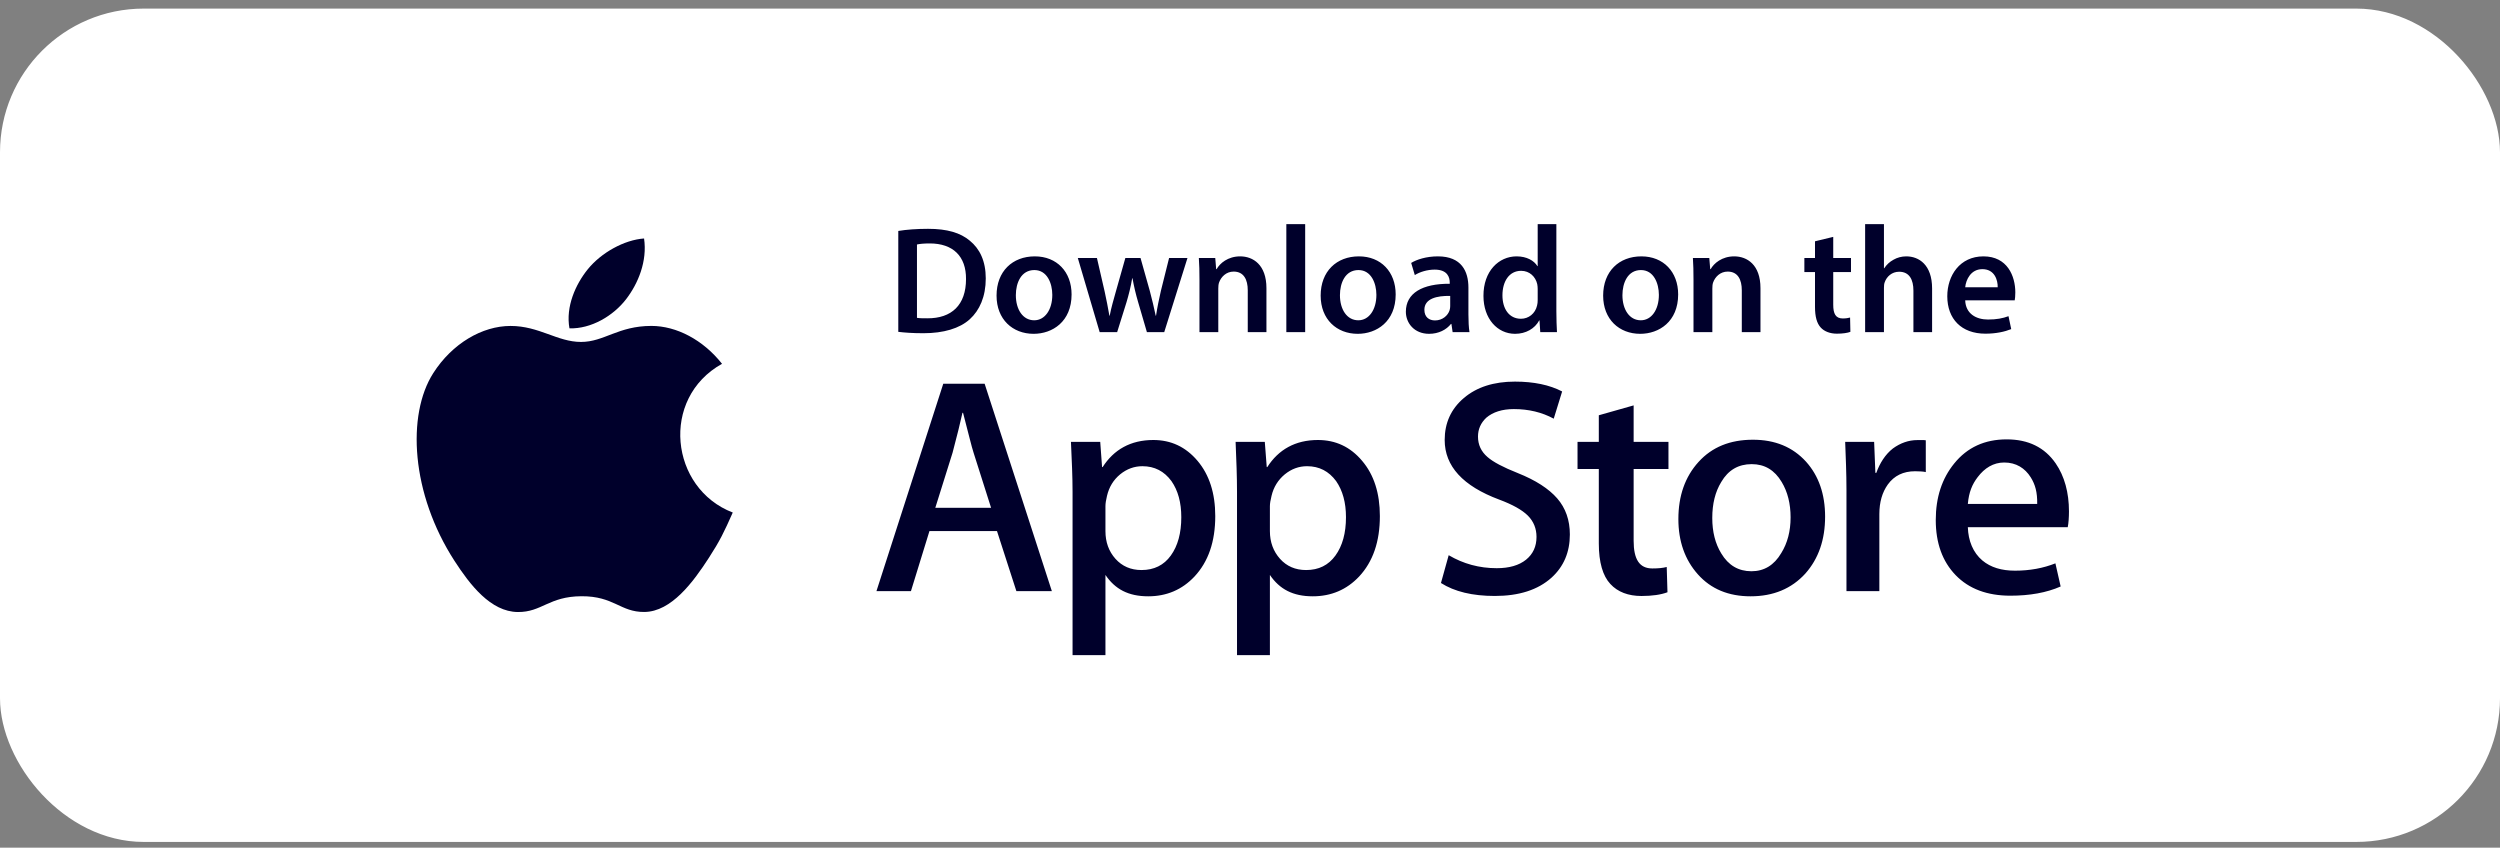
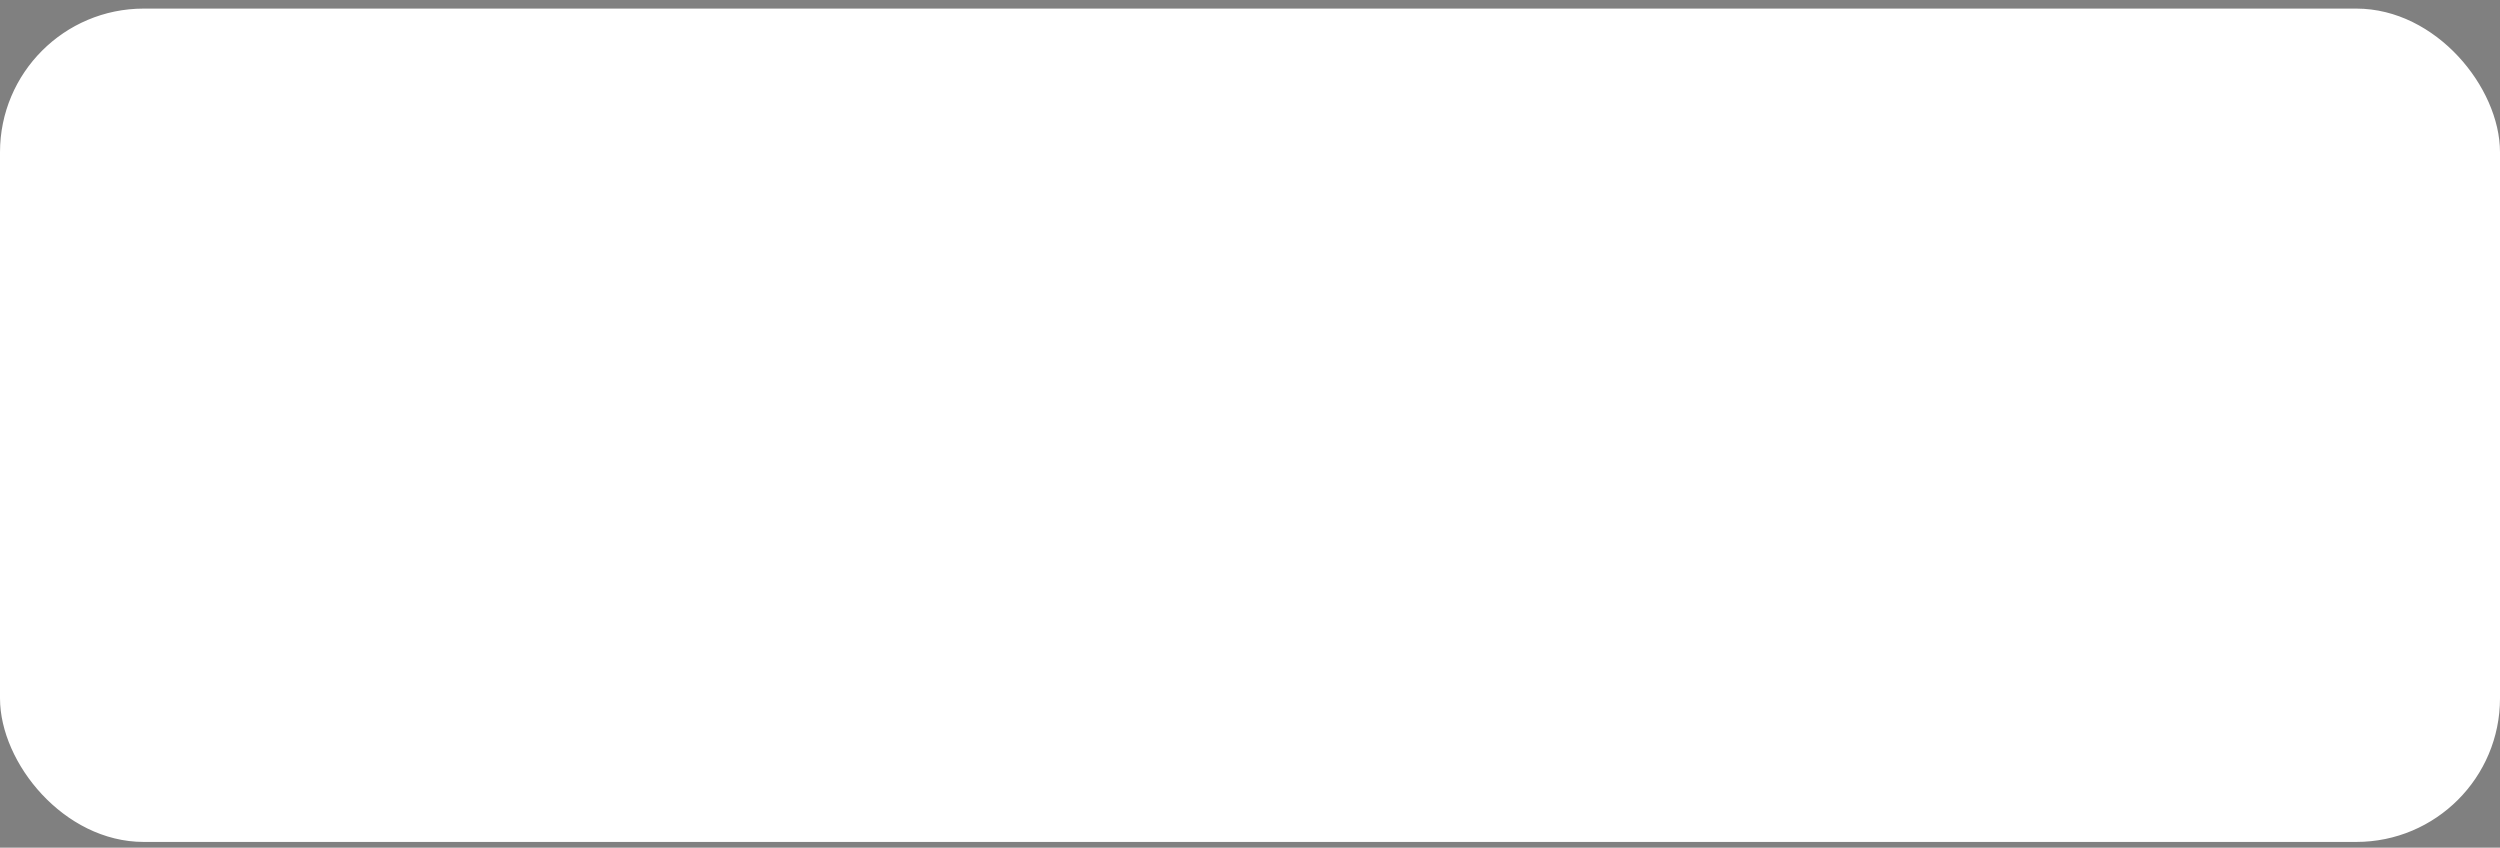
<svg xmlns="http://www.w3.org/2000/svg" width="174" height="59" viewBox="0 0 174 59" fill="none">
  <rect x="0" y="0" width="174" height="59" fill="#808080" stroke="none" />
  <rect x="0.5" y="1.098" width="173" height="57" rx="9.5" fill="white" />
-   <path fill-rule="evenodd" clip-rule="evenodd" d="M45.335 22.684C47.082 22.684 48.933 23.65 50.253 25.321C45.931 27.727 46.633 33.996 51 35.672C50.399 37.026 50.111 37.63 49.337 38.826C48.256 40.496 46.734 42.576 44.848 42.593C43.171 42.609 42.741 41.485 40.466 41.498C38.191 41.511 37.716 42.613 36.039 42.597C34.153 42.58 32.71 40.702 31.63 39.032C28.609 34.362 28.294 28.882 30.156 25.968C31.48 23.898 33.569 22.686 35.533 22.686C37.532 22.686 38.789 23.799 40.442 23.799C42.046 23.799 43.023 22.684 45.335 22.684ZM44.827 16.598C45.059 18.178 44.42 19.724 43.581 20.819C42.681 21.992 41.132 22.9 39.634 22.853C39.361 21.341 40.063 19.785 40.913 18.736C41.851 17.58 43.456 16.694 44.827 16.598Z" fill="#00002B" />
-   <path fill-rule="evenodd" clip-rule="evenodd" d="M80.268 30.624C81.498 30.624 82.522 31.098 83.349 32.075C84.169 33.047 84.582 34.329 84.582 35.919C84.582 37.701 84.1 39.096 83.133 40.13C82.272 41.044 81.196 41.503 79.918 41.503C78.534 41.503 77.612 41.009 76.939 40.016V45.598H74.65V34.25C74.65 33.133 74.597 32.103 74.538 30.754H76.576L76.704 32.508H76.745C77.521 31.294 78.692 30.624 80.268 30.624ZM91.724 30.624C92.955 30.624 93.982 31.098 94.804 32.075C95.629 33.047 96.039 34.329 96.039 35.919C96.039 37.701 95.557 39.096 94.591 40.13C93.727 41.044 92.65 41.503 91.368 41.503C89.988 41.503 89.058 41.009 88.385 40.016V45.598H86.096V34.25C86.096 33.133 86.053 32.103 85.998 30.754H88.03L88.165 32.508H88.204C88.982 31.294 90.151 30.624 91.724 30.624ZM122.003 30.605C123.54 30.605 124.769 31.109 125.699 32.132C126.583 33.115 127.027 34.395 127.027 35.956C127.027 37.566 126.572 38.88 125.656 39.915C124.695 40.973 123.422 41.503 121.838 41.503C120.305 41.503 119.082 40.994 118.174 39.976C117.267 38.961 116.815 37.673 116.815 36.127C116.815 34.509 117.282 33.181 118.218 32.151C119.157 31.114 120.416 30.605 122.003 30.605ZM113.701 28.215V30.754H116.125V32.643H113.701V37.635C113.701 38.925 114.1 39.564 115.002 39.564C115.417 39.564 115.73 39.533 116.004 39.462L116.056 41.221C115.597 41.393 114.991 41.481 114.247 41.481C113.336 41.481 112.591 41.205 112.078 40.642C111.558 40.085 111.277 39.145 111.277 37.826V32.643H109.796V30.754H111.277V28.903L113.701 28.215ZM105.441 26.56C106.756 26.56 107.851 26.791 108.725 27.246L108.14 29.14C107.325 28.696 106.399 28.472 105.365 28.472C104.548 28.472 103.908 28.68 103.447 29.072C103.061 29.436 102.868 29.872 102.868 30.387C102.868 30.956 103.09 31.432 103.532 31.81C103.92 32.152 104.621 32.523 105.633 32.924C106.882 33.422 107.794 34.013 108.383 34.689C108.967 35.362 109.262 36.199 109.262 37.201C109.262 38.435 108.832 39.441 107.98 40.211C107.034 41.058 105.722 41.479 104.039 41.479C102.48 41.479 101.233 41.177 100.291 40.577L100.829 38.642C101.844 39.242 102.959 39.546 104.172 39.546C105.049 39.546 105.726 39.346 106.213 38.955C106.697 38.562 106.941 38.036 106.941 37.368C106.941 36.788 106.74 36.293 106.342 35.89C105.938 35.489 105.278 35.119 104.347 34.772C101.817 33.828 100.55 32.445 100.55 30.625C100.55 29.436 100.992 28.458 101.888 27.699C102.782 26.941 103.966 26.56 105.441 26.56ZM139.665 30.58C141.172 30.58 142.308 31.138 143.077 32.254C143.69 33.146 144 34.288 144 35.592C144 36.005 143.97 36.422 143.915 36.691H136.962C136.989 37.636 137.326 38.464 137.972 39.008C138.556 39.496 139.314 39.719 140.245 39.719C141.277 39.719 142.211 39.544 143.056 39.209L143.421 40.819C142.438 41.252 141.269 41.46 139.921 41.46C138.308 41.46 137.038 40.984 136.115 40.032C135.193 39.079 134.729 37.799 134.729 36.194C134.729 34.615 135.16 33.306 136.016 32.255C136.921 31.138 138.137 30.58 139.665 30.58ZM68.53 26.706L73.21 41.145H70.741L69.39 36.961H64.69L63.401 41.145H61L65.652 26.706H68.53ZM134.035 30.645V32.858C133.9 32.816 133.543 32.799 133.287 32.799C132.472 32.799 131.836 33.106 131.391 33.722C131.004 34.267 130.803 34.946 130.803 35.784V41.145H128.514V34.102C128.514 32.905 128.464 31.834 128.424 30.754H130.44L130.526 32.913H130.59C130.832 32.238 131.216 31.625 131.748 31.212C132.263 30.836 132.841 30.63 133.442 30.63C133.654 30.63 133.9 30.617 134.035 30.645ZM121.919 32.304C120.991 32.304 120.283 32.716 119.799 33.547C119.38 34.23 119.174 35.064 119.174 36.051C119.174 37.013 119.38 37.832 119.799 38.517C120.294 39.346 120.996 39.759 121.901 39.759C122.782 39.759 123.479 39.34 123.977 38.492C124.409 37.798 124.625 36.966 124.625 36.011C124.625 35.055 124.418 34.23 124.005 33.547C123.512 32.716 122.821 32.304 121.919 32.304ZM90.974 32.448C90.4 32.448 89.887 32.637 89.42 33.016C88.955 33.401 88.642 33.899 88.498 34.516C88.427 34.805 88.385 35.039 88.385 35.227V36.966C88.385 37.727 88.622 38.371 89.089 38.894C89.553 39.412 90.162 39.675 90.903 39.675C91.78 39.675 92.46 39.34 92.947 38.665C93.435 37.991 93.68 37.103 93.68 35.996C93.68 34.981 93.45 34.141 92.994 33.484C92.489 32.799 91.817 32.448 90.974 32.448ZM79.514 32.448C78.943 32.448 78.427 32.637 77.96 33.016C77.494 33.401 77.19 33.899 77.046 34.516C76.976 34.805 76.939 35.039 76.939 35.227V36.966C76.939 37.727 77.169 38.371 77.636 38.894C78.101 39.412 78.707 39.675 79.449 39.675C80.32 39.675 81.005 39.34 81.49 38.665C81.976 37.991 82.218 37.103 82.218 35.996C82.218 34.981 81.992 34.141 81.533 33.484C81.03 32.799 80.359 32.448 79.514 32.448ZM67.028 28.73H66.987C66.842 29.405 66.616 30.303 66.299 31.508L65.097 35.342H68.979L67.761 31.508C67.629 31.12 67.384 30.079 67.028 28.73ZM139.494 32.19C138.738 32.19 138.123 32.578 137.649 33.205C137.263 33.706 137.032 34.263 136.962 35.072H141.789C141.802 34.263 141.655 33.729 141.341 33.225C140.939 32.582 140.322 32.19 139.494 32.19ZM72.024 17.843C73.557 17.843 74.582 18.923 74.582 20.491C74.582 22.387 73.25 23.234 71.939 23.234C70.481 23.234 69.36 22.228 69.36 20.576C69.36 18.881 70.47 17.843 72.024 17.843ZM94.581 17.843C96.114 17.843 97.139 18.923 97.139 20.491C97.139 22.387 95.807 23.234 94.497 23.234C93.038 23.234 91.918 22.228 91.918 20.576C91.918 18.881 93.028 17.843 94.581 17.843ZM114.242 17.843C115.775 17.843 116.8 18.923 116.8 20.491C116.8 22.387 115.468 23.234 114.158 23.234C112.699 23.234 111.579 22.228 111.579 20.576C111.579 18.881 112.689 17.843 114.242 17.843ZM100.078 17.843C101.727 17.843 102.202 18.892 102.202 20.014V21.878C102.202 22.345 102.224 22.8 102.276 23.118H101.103L101.019 22.546H100.987C100.67 22.948 100.131 23.234 99.465 23.234C98.429 23.234 97.848 22.482 97.848 21.698C97.848 20.396 99 19.739 100.902 19.75V19.665C100.902 19.326 100.765 18.765 99.856 18.765C99.349 18.765 98.82 18.923 98.471 19.146L98.218 18.299C98.598 18.066 99.264 17.843 100.078 17.843ZM108.323 15.598V21.667C108.323 22.196 108.344 22.768 108.365 23.118H107.202L107.15 22.302H107.128C106.822 22.874 106.198 23.234 105.448 23.234C104.222 23.234 103.249 22.186 103.249 20.597C103.239 18.87 104.317 17.843 105.554 17.843C106.262 17.843 106.769 18.14 107.002 18.521H107.023V15.598H108.323ZM138.047 17.843C139.717 17.843 140.266 19.22 140.266 20.353C140.266 20.597 140.245 20.788 140.224 20.904H136.778C136.81 21.836 137.539 22.239 138.364 22.239C138.966 22.239 139.4 22.154 139.791 22.006L139.981 22.906C139.537 23.086 138.924 23.224 138.184 23.224C136.514 23.224 135.531 22.196 135.531 20.618C135.531 19.188 136.398 17.843 138.047 17.843ZM127.593 16.487V17.959H128.829V18.934H127.593V21.211C127.593 21.836 127.762 22.165 128.259 22.165C128.48 22.165 128.649 22.133 128.766 22.101L128.787 23.096C128.597 23.171 128.259 23.224 127.846 23.224C127.371 23.224 126.969 23.065 126.726 22.8C126.451 22.503 126.324 22.037 126.324 21.36V18.934H125.584V17.959H126.324V16.794L127.593 16.487ZM64.593 15.926C65.925 15.926 66.844 16.201 67.499 16.752C68.187 17.313 68.609 18.161 68.609 19.379C68.609 20.65 68.176 21.603 67.499 22.217C66.791 22.863 65.66 23.192 64.276 23.192C63.515 23.192 62.944 23.149 62.521 23.096V16.074C63.092 15.979 63.821 15.926 64.593 15.926ZM76.347 17.959L76.886 20.3C77.003 20.851 77.119 21.412 77.214 21.974H77.235C77.341 21.412 77.51 20.841 77.658 20.311L78.324 17.959H79.381L80.026 20.247C80.184 20.851 80.322 21.412 80.438 21.974H80.459C80.544 21.412 80.66 20.851 80.797 20.247L81.368 17.959H82.647L81.03 23.118H79.825L79.212 21.021C79.053 20.48 78.937 19.993 78.821 19.368H78.8C78.694 20.004 78.557 20.512 78.409 21.021L77.753 23.118H76.538L75.016 17.959H76.347ZM86.315 17.843C87.214 17.843 88.144 18.426 88.144 20.057V23.118H86.844V20.205C86.844 19.464 86.569 18.902 85.861 18.902C85.343 18.902 84.984 19.273 84.846 19.665C84.804 19.781 84.793 19.94 84.793 20.088V23.118H83.483V19.495C83.483 18.902 83.472 18.404 83.44 17.959H84.582L84.645 18.733H84.677C84.899 18.33 85.459 17.843 86.315 17.843ZM90.84 15.598V23.118H89.529V15.598H90.84ZM120.701 17.843C121.599 17.843 122.529 18.426 122.529 20.057V23.118H121.229V20.205C121.229 19.464 120.954 18.902 120.246 18.902C119.728 18.902 119.369 19.273 119.231 19.665C119.189 19.781 119.179 19.94 119.179 20.088V23.118H117.868V19.495C117.868 18.902 117.857 18.404 117.826 17.959H118.967L119.031 18.733H119.062C119.284 18.33 119.845 17.843 120.701 17.843ZM131.123 15.598V18.669H131.144C131.303 18.426 131.514 18.224 131.789 18.076C132.043 17.928 132.349 17.843 132.677 17.843C133.554 17.843 134.474 18.426 134.474 20.078V23.118H133.174V20.226C133.174 19.474 132.899 18.913 132.18 18.913C131.673 18.913 131.313 19.252 131.176 19.644C131.134 19.75 131.123 19.887 131.123 20.035V23.118H129.813V15.598H131.123ZM99.137 21.561C99.137 22.069 99.465 22.302 99.877 22.302C100.395 22.302 100.776 21.963 100.892 21.592C100.923 21.497 100.934 21.391 100.934 21.306V20.597C100.014 20.576 99.137 20.777 99.137 21.561ZM114.21 18.796C113.291 18.796 112.921 19.686 112.921 20.544C112.921 21.54 113.407 22.292 114.2 22.292C114.94 22.292 115.458 21.561 115.458 20.523C115.458 19.718 115.098 18.796 114.21 18.796ZM71.992 18.796C71.073 18.796 70.703 19.686 70.703 20.544C70.703 21.54 71.189 22.292 71.982 22.292C72.722 22.292 73.24 21.561 73.24 20.523C73.24 19.718 72.88 18.796 71.992 18.796ZM94.55 18.796C93.63 18.796 93.26 19.686 93.26 20.544C93.26 21.54 93.746 22.292 94.539 22.292C95.279 22.292 95.797 21.561 95.797 20.523C95.797 19.718 95.437 18.796 94.55 18.796ZM105.87 18.849C105.035 18.849 104.57 19.591 104.57 20.555C104.57 21.497 105.035 22.186 105.86 22.186C106.388 22.186 106.854 21.826 106.98 21.264C107.012 21.148 107.023 21.021 107.023 20.883V20.11C107.023 20.004 107.012 19.877 106.991 19.771C106.875 19.262 106.462 18.849 105.87 18.849ZM64.709 16.943C64.297 16.943 64.001 16.974 63.821 17.017V22.122C64.001 22.154 64.276 22.154 64.54 22.154C66.231 22.165 67.235 21.232 67.235 19.421C67.246 17.843 66.337 16.943 64.709 16.943ZM137.973 18.733C137.169 18.733 136.831 19.464 136.778 19.993H139.04C139.051 19.517 138.839 18.733 137.973 18.733Z" fill="#00002B" />
  <rect x="0.5" y="1.098" width="173" height="57" rx="9.5" stroke="white" />
</svg>